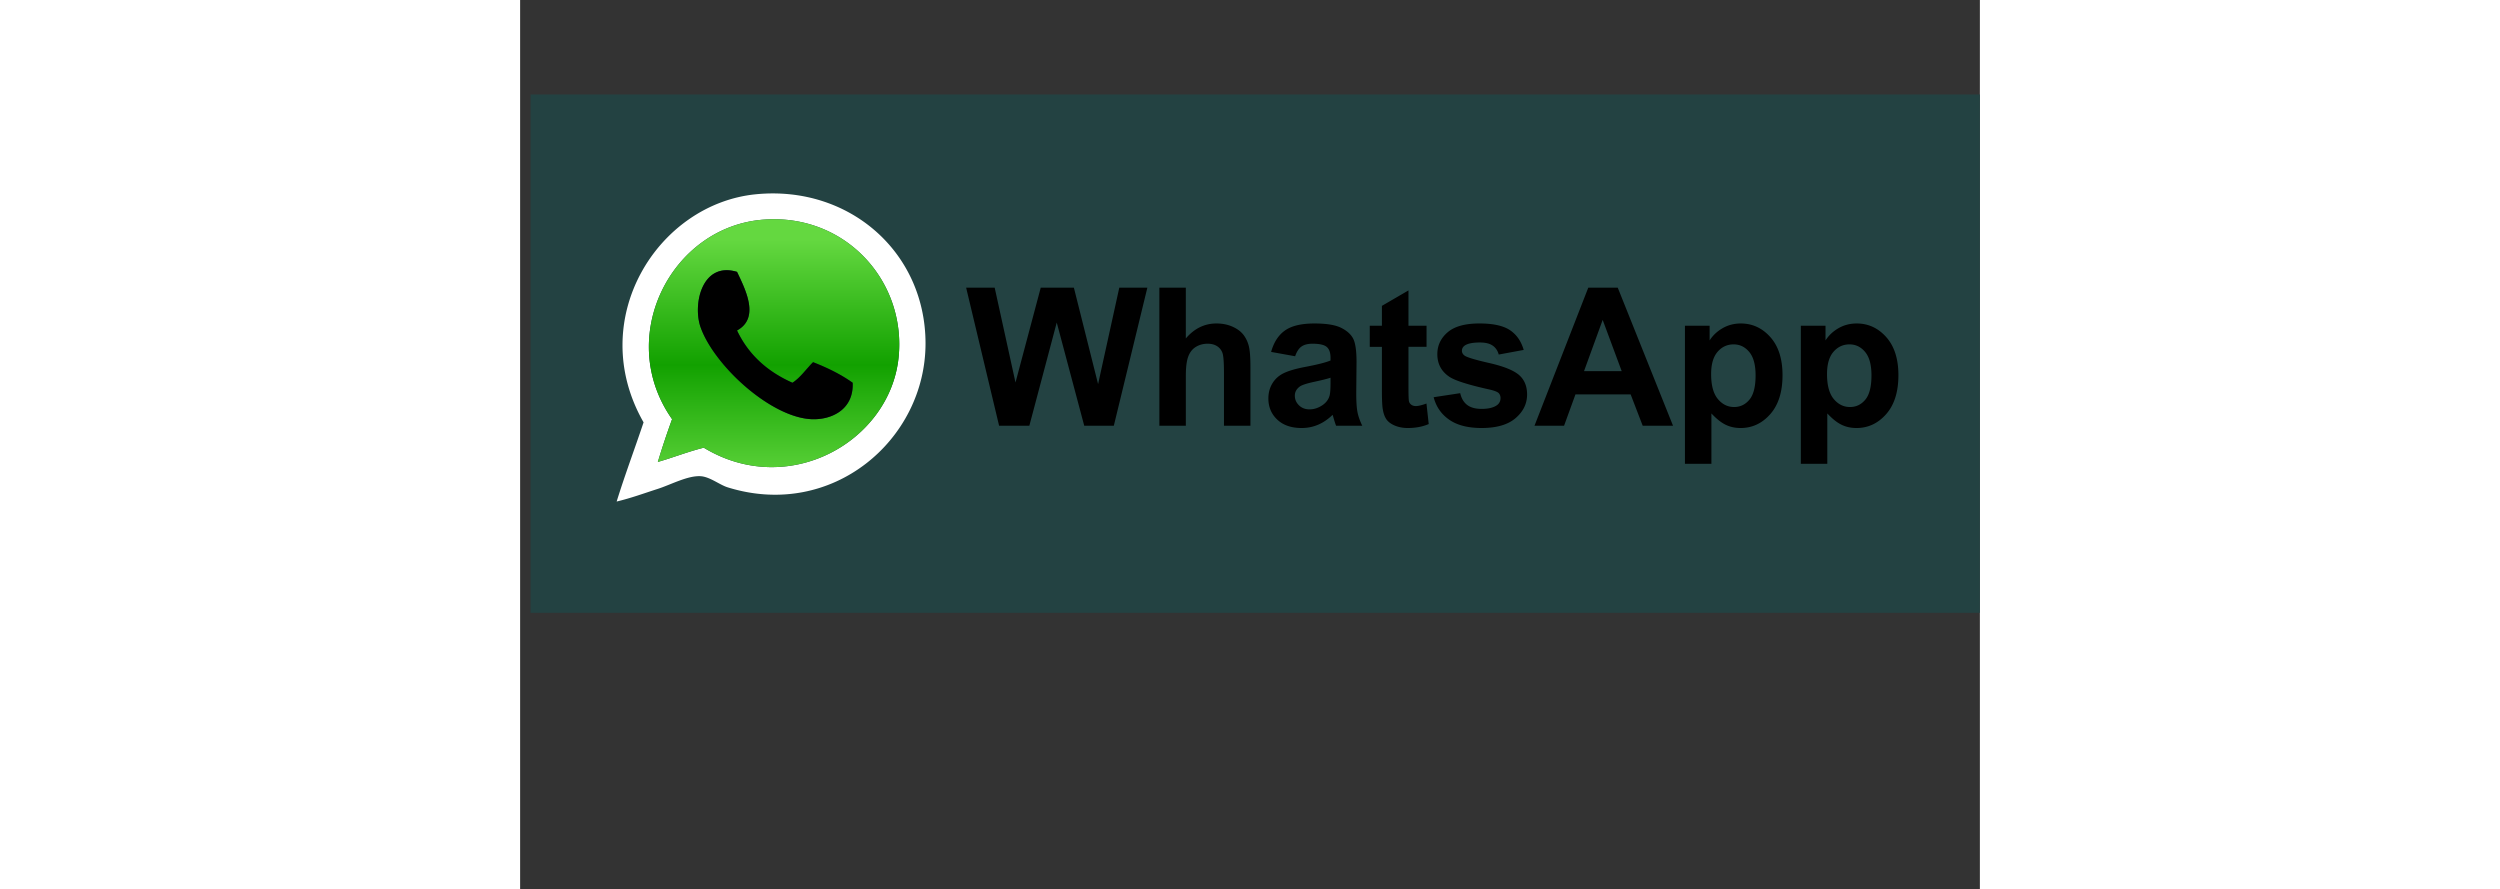
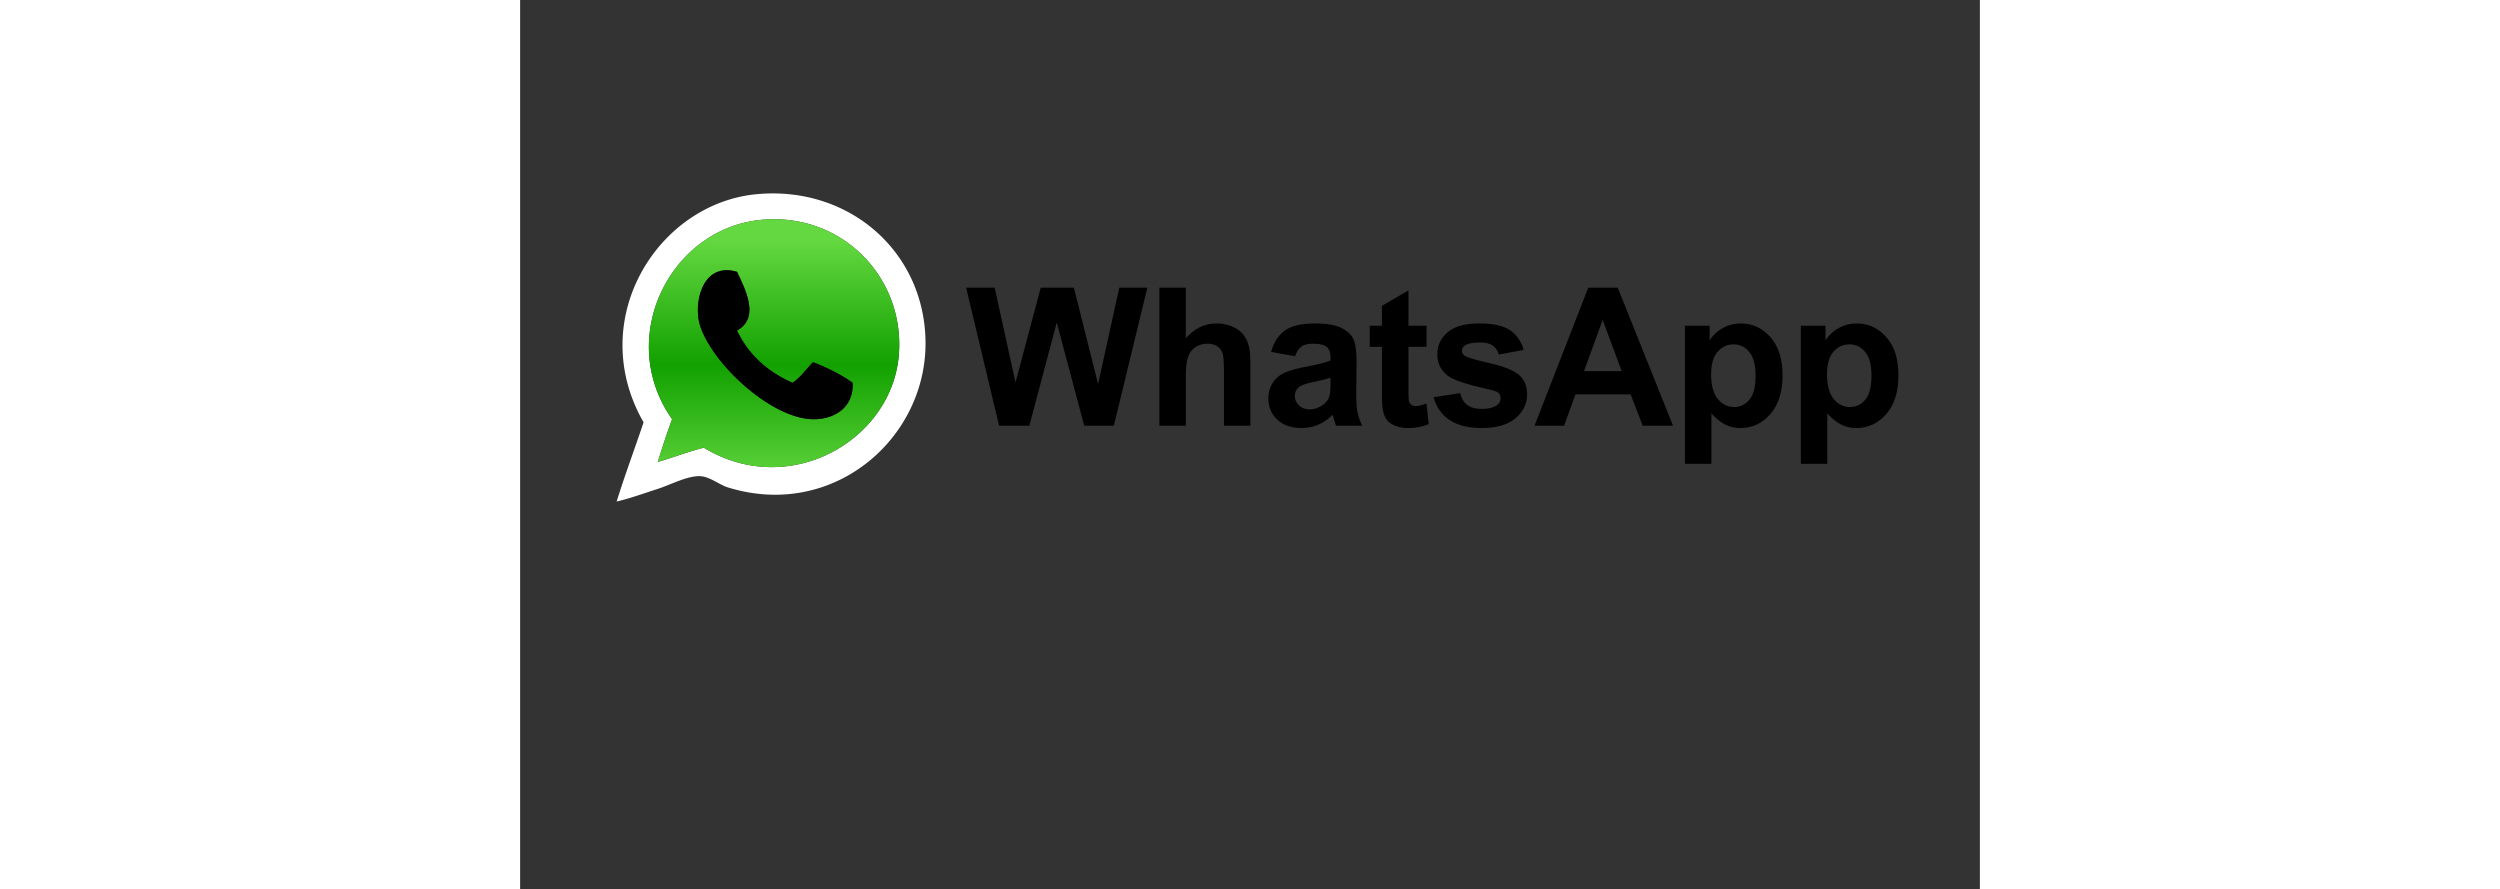
<svg xmlns="http://www.w3.org/2000/svg" height="889" viewBox="-4.494 -41.575 627.824 382.35" width="2500">
  <rect x="-4.494" y="-41.575" width="627.824" height="382.35" fill="#333333" stroke="none" />
  <linearGradient id="a" gradientUnits="userSpaceOnUse" x1="104.587" x2="104.587" y1="61.71" y2="168.333">
    <stop offset="0" stop-color="#64d840" />
    <stop offset=".503" stop-color="#12a100" />
    <stop offset="1" stop-color="#64d840" />
  </linearGradient>
-   <path d="M0-.944h623.33V221.99H0z" fill="#234242" />
  <path d="M37.02 174.137c3.598-11.616 7.768-22.663 11.582-34.063-25.275-44.204 6.003-93.969 48.369-98.102 40-3.904 72.797 24.828 72.896 64.04.105 41.373-40.021 76.115-85.159 61.994-3.403-1.064-7.617-4.535-11.581-4.77-5.541-.325-12.801 3.652-18.395 5.449-6.131 1.974-11.462 3.95-17.712 5.452zm37.47-23.163c36.449 22.12 80.094-2.69 83.795-38.832 3.352-32.719-22.772-61.83-57.908-59.271-40.109 2.921-64.205 50.801-39.513 85.84a347.693 347.693 0 0 0-6.132 18.395c6.693-1.938 12.862-4.399 19.758-6.132z" fill="#fff" />
  <path d="M54.734 157.104a345.57 345.57 0 0 1 6.131-18.395c-24.692-35.039-.597-82.918 39.514-85.84 35.135-2.559 61.259 26.552 57.908 59.271-3.703 36.142-47.348 60.951-83.796 38.832-6.897 1.735-13.066 4.196-19.757 6.132zm18.394-57.906c5.845 16.438 30.066 38.703 47.688 39.513 8.354.386 18.229-3.949 17.713-15.669-5.03-3.6-10.829-6.432-17.032-8.855-2.969 2.935-5.302 6.504-8.855 8.855-10.688-4.755-18.886-11.998-23.845-22.482 9.765-5.326 3.834-17.188 0-25.207-15.149-4.564-19.138 14.091-15.669 23.845z" fill="url(#a)" />
  <g>
    <path d="M88.797 75.353c3.834 8.02 9.765 19.881 0 25.207 4.959 10.484 13.158 17.727 23.845 22.482 3.555-2.352 5.888-5.921 8.855-8.855 6.204 2.426 12.002 5.256 17.032 8.855.517 11.72-9.359 16.055-17.713 15.669-17.622-.812-41.844-23.075-47.688-39.513-3.469-9.754.52-28.409 15.669-23.845zM201.51 141.535l-14.176-59.382h12.272l8.953 40.79 10.855-40.79h14.257l10.412 41.479 9.114-41.479h12.071l-14.422 59.382h-12.72L226.3 97.14l-11.786 44.395zm80.305-59.382v21.833c3.673-4.294 8.062-6.44 13.166-6.44 2.618 0 4.98.484 7.09 1.456 2.104.974 3.69 2.216 4.759 3.728a13.569 13.569 0 0 1 2.188 5.023c.391 1.838.587 4.688.587 8.548v25.235h-11.382v-22.725c0-4.509-.218-7.373-.649-8.586a5.631 5.631 0 0 0-2.287-2.896c-1.093-.715-2.465-1.074-4.111-1.074-1.89 0-3.576.46-5.062 1.377-1.484.917-2.572 2.303-3.26 4.152-.689 1.851-1.032 4.584-1.032 8.201v21.55h-11.384V82.153zm47.008 29.489l-10.328-1.863c1.162-4.158 3.16-7.237 5.995-9.236s7.048-2.996 12.639-2.996c5.077 0 8.855.6 11.343 1.8 2.482 1.203 4.232 2.729 5.245 4.578 1.013 1.85 1.52 5.247 1.52 10.189l-.123 13.285c0 3.781.183 6.568.548 8.365.364 1.797 1.046 3.719 2.045 5.771h-11.261c-.299-.755-.663-1.876-1.094-3.36-.188-.677-.322-1.122-.404-1.338-1.943 1.89-4.022 3.308-6.237 4.253-2.216.946-4.577 1.417-7.091 1.417-4.429 0-7.919-1.2-10.47-3.604-2.553-2.403-3.828-5.441-3.828-9.114 0-2.431.58-4.599 1.741-6.502 1.162-1.904 2.787-3.362 4.881-4.375 2.092-1.013 5.109-1.896 9.053-2.652 5.321-1 9.007-1.932 11.059-2.796v-1.132c0-2.188-.54-3.749-1.62-4.68-1.081-.932-3.12-1.398-6.116-1.398-2.024 0-3.604.399-4.74 1.196-1.134.796-2.053 2.194-2.757 4.192zm15.233 9.235c-1.458.485-3.769 1.065-6.928 1.743-3.16.675-5.225 1.336-6.196 1.984-1.485 1.053-2.229 2.39-2.229 4.01 0 1.594.595 2.971 1.783 4.132 1.188 1.162 2.698 1.744 4.537 1.744 2.05 0 4.009-.677 5.871-2.025 1.378-1.026 2.283-2.282 2.715-3.767.298-.973.446-2.82.446-5.549zm41.295-22.359v9.075h-7.775v17.335c0 3.513.073 5.558.225 6.138.146.582.483 1.061 1.012 1.439.526.376 1.168.566 1.923.566 1.054 0 2.579-.365 4.577-1.092l.972 8.828c-2.646 1.135-5.644 1.702-8.99 1.702-2.055 0-3.903-.345-5.552-1.032-1.646-.688-2.854-1.58-3.625-2.672-.771-1.096-1.304-2.572-1.6-4.437-.244-1.323-.365-3.996-.365-8.021v-18.754h-5.225v-9.076h5.225V89.97l11.423-6.643v15.189h7.775zm3.059 30.745l11.425-1.742c.485 2.213 1.473 3.894 2.955 5.041 1.485 1.148 3.564 1.723 6.238 1.723 2.944 0 5.159-.541 6.644-1.622 1.001-.756 1.5-1.769 1.5-3.037 0-.865-.271-1.58-.811-2.147-.566-.541-1.838-1.041-3.81-1.5-9.182-2.025-15.001-3.873-17.458-5.549-3.403-2.32-5.104-5.549-5.104-9.68 0-3.728 1.472-6.861 4.414-9.398 2.943-2.538 7.508-3.808 13.692-3.808 5.886 0 10.262.959 13.123 2.876 2.86 1.917 4.834 4.753 5.914 8.505l-10.733 1.985c-.46-1.673-1.331-2.957-2.613-3.847-1.281-.891-3.111-1.338-5.487-1.338-2.998 0-5.145.419-6.439 1.256-.865.594-1.297 1.364-1.297 2.309 0 .811.376 1.499 1.133 2.064 1.026.757 4.57 1.824 10.634 3.203 6.062 1.377 10.295 3.064 12.699 5.062 2.376 2.024 3.564 4.848 3.564 8.465 0 3.944-1.646 7.333-4.942 10.167-3.295 2.836-8.168 4.253-14.623 4.253-5.857 0-10.498-1.188-13.914-3.563-3.415-2.374-5.649-5.6-6.704-9.678zm102.95 12.272h-13.043l-5.185-13.488h-23.735l-4.903 13.488h-12.719l23.13-59.382h12.678zm-22.078-23.492L461.1 96.006l-8.021 22.037zm27.203-19.525h10.613v6.32c1.376-2.161 3.239-3.915 5.589-5.266 2.35-1.349 4.955-2.024 7.818-2.024 4.995 0 9.233 1.958 12.719 5.875 3.483 3.915 5.226 9.371 5.226 16.363 0 7.184-1.756 12.766-5.266 16.75-3.511 3.982-7.765 5.973-12.76 5.973-2.377 0-4.53-.47-6.462-1.417-1.933-.944-3.964-2.563-6.099-4.86v21.67h-11.382V98.518zm11.259 20.78c0 4.834.96 8.406 2.877 10.715 1.916 2.31 4.252 3.465 7.009 3.465 2.646 0 4.846-1.061 6.602-3.182 1.755-2.119 2.634-5.596 2.634-10.43 0-4.508-.903-7.859-2.715-10.045-1.809-2.188-4.051-3.281-6.725-3.281-2.78 0-5.091 1.073-6.928 3.22-1.835 2.146-2.754 5.326-2.754 9.538zm38.584-20.78h10.614v6.32c1.376-2.161 3.239-3.915 5.589-5.266 2.351-1.349 4.955-2.024 7.818-2.024 4.996 0 9.233 1.958 12.72 5.875 3.482 3.915 5.225 9.371 5.225 16.363 0 7.184-1.756 12.766-5.266 16.75-3.51 3.982-7.764 5.973-12.76 5.973-2.376 0-4.531-.47-6.461-1.417-1.934-.944-3.964-2.563-6.099-4.86v21.67h-11.382zm11.262 20.78c0 4.834.958 8.406 2.877 10.715 1.917 2.31 4.251 3.465 7.006 3.465 2.646 0 4.849-1.061 6.603-3.182 1.756-2.119 2.633-5.596 2.633-10.43 0-4.508-.903-7.859-2.714-10.045-1.809-2.188-4.051-3.281-6.724-3.281-2.781 0-5.091 1.073-6.927 3.22s-2.754 5.326-2.754 9.538z" />
  </g>
</svg>